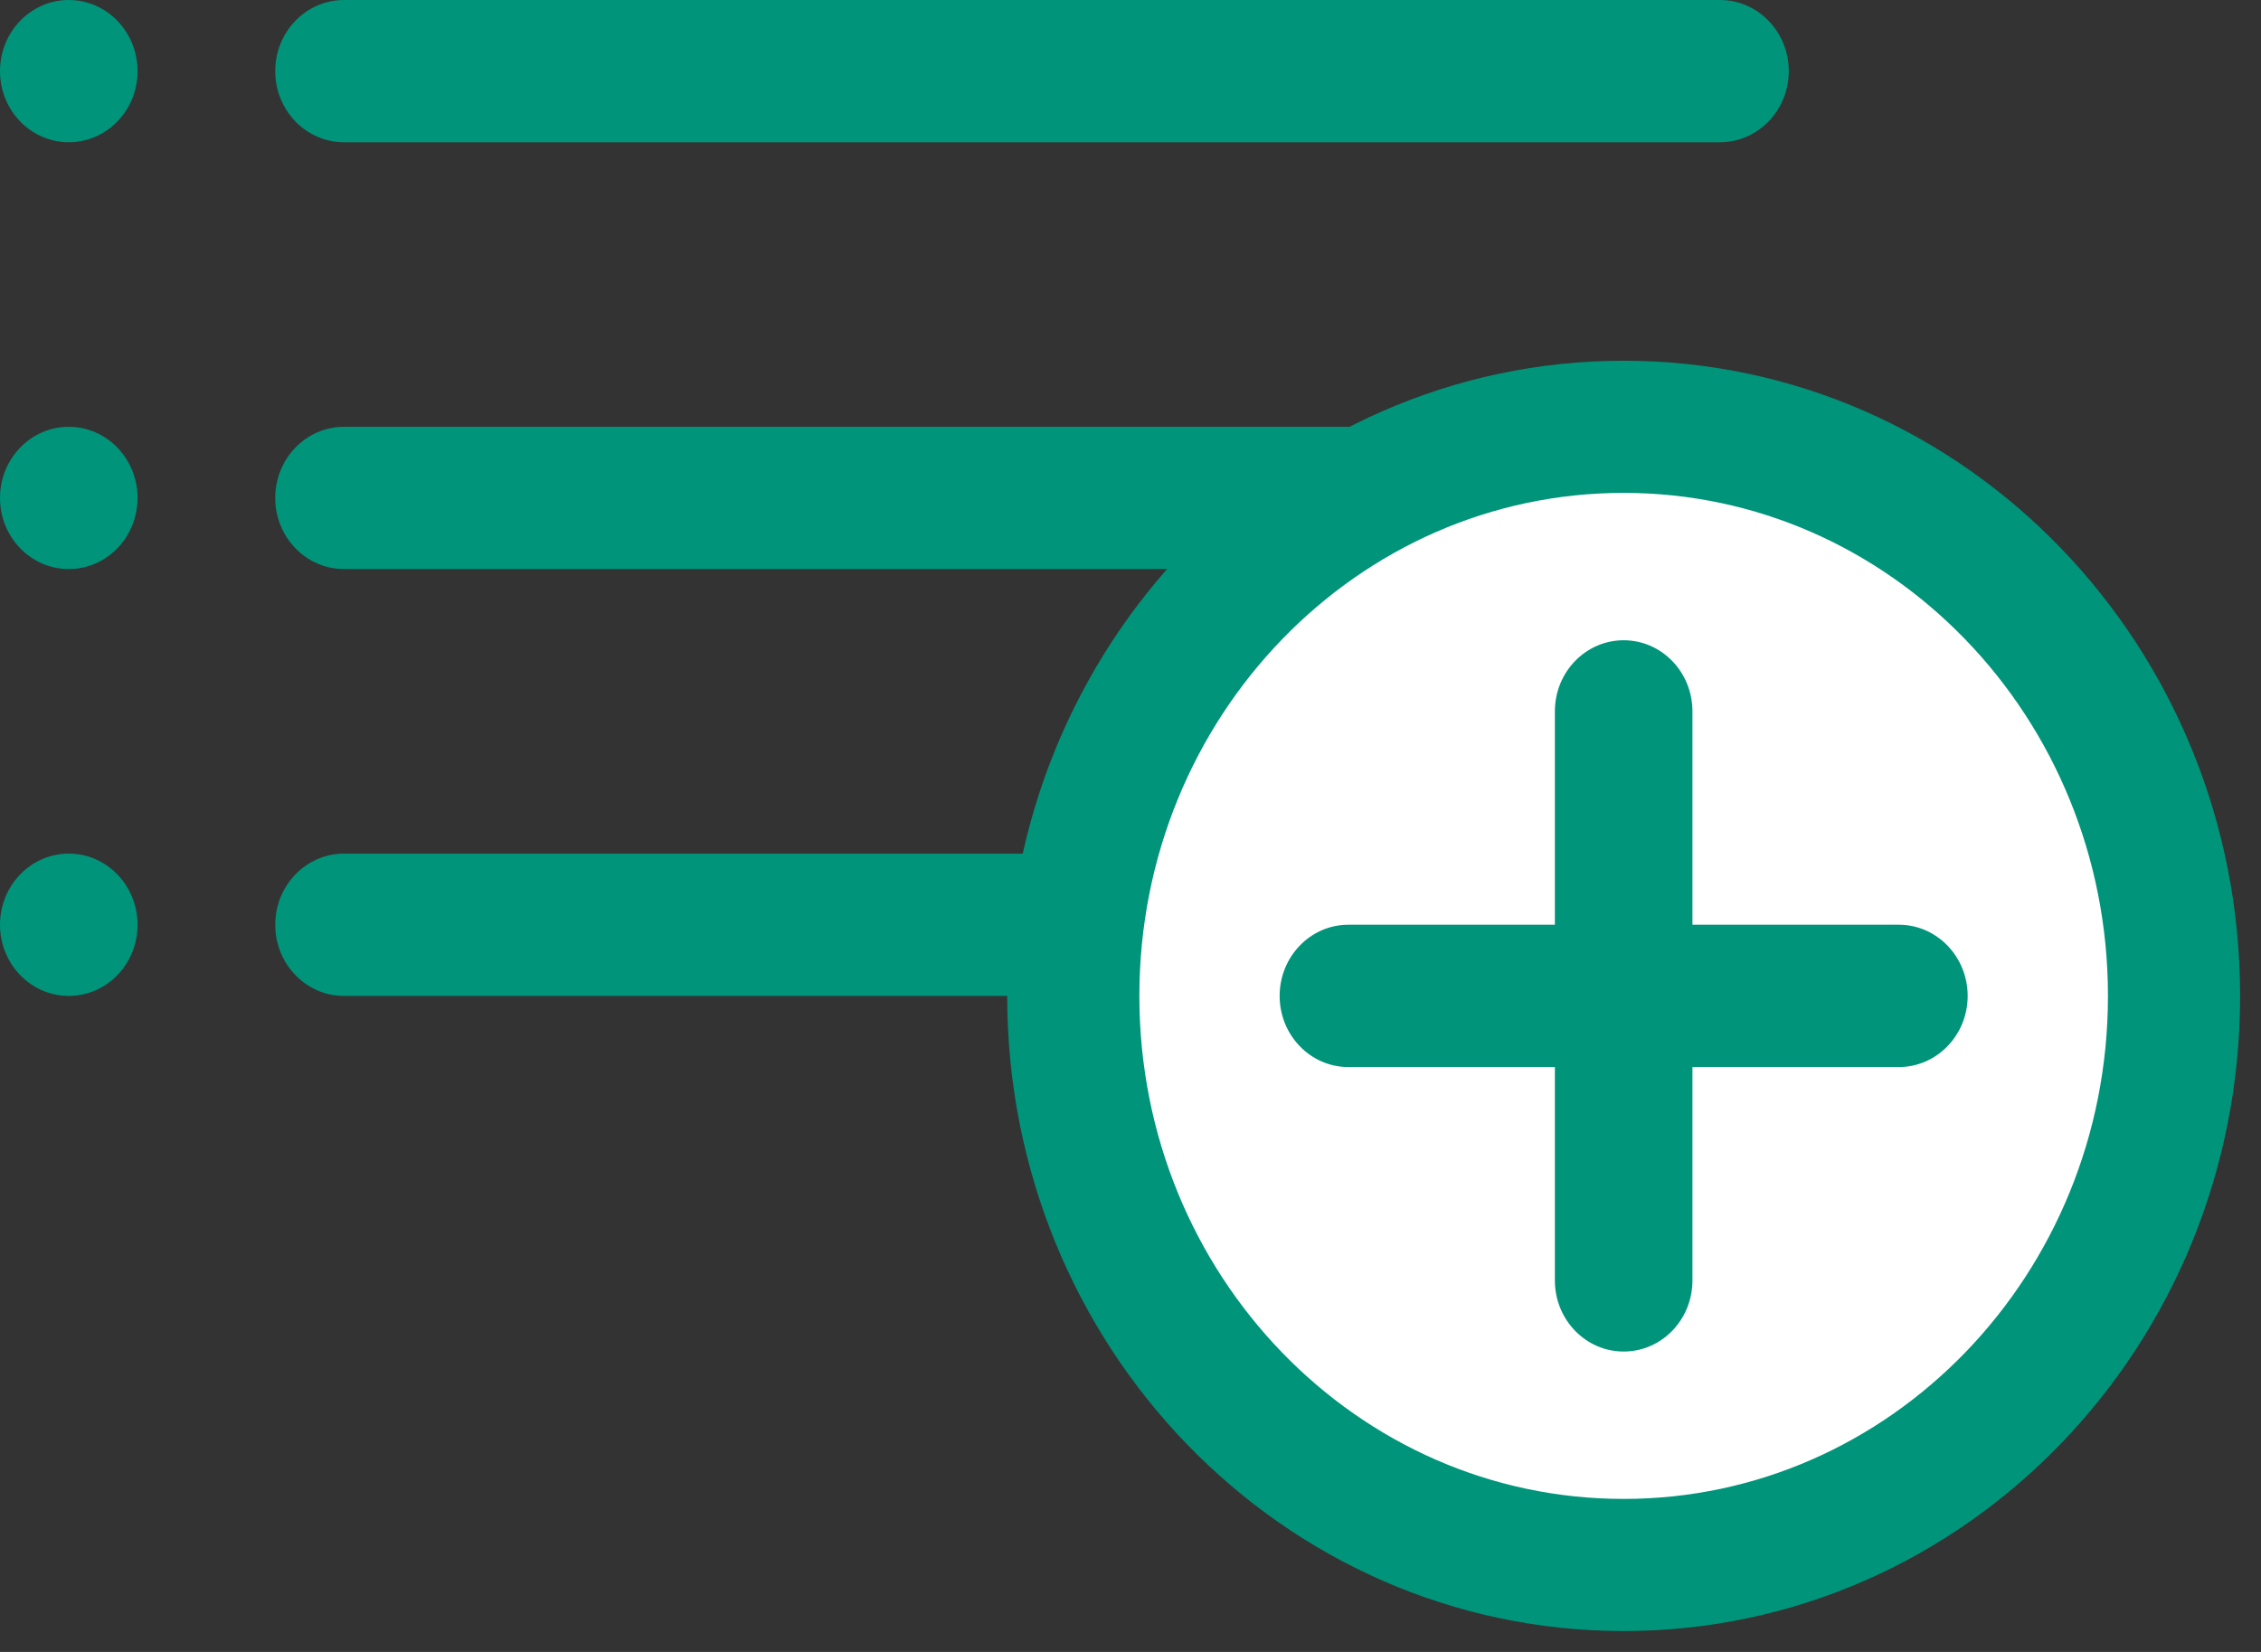
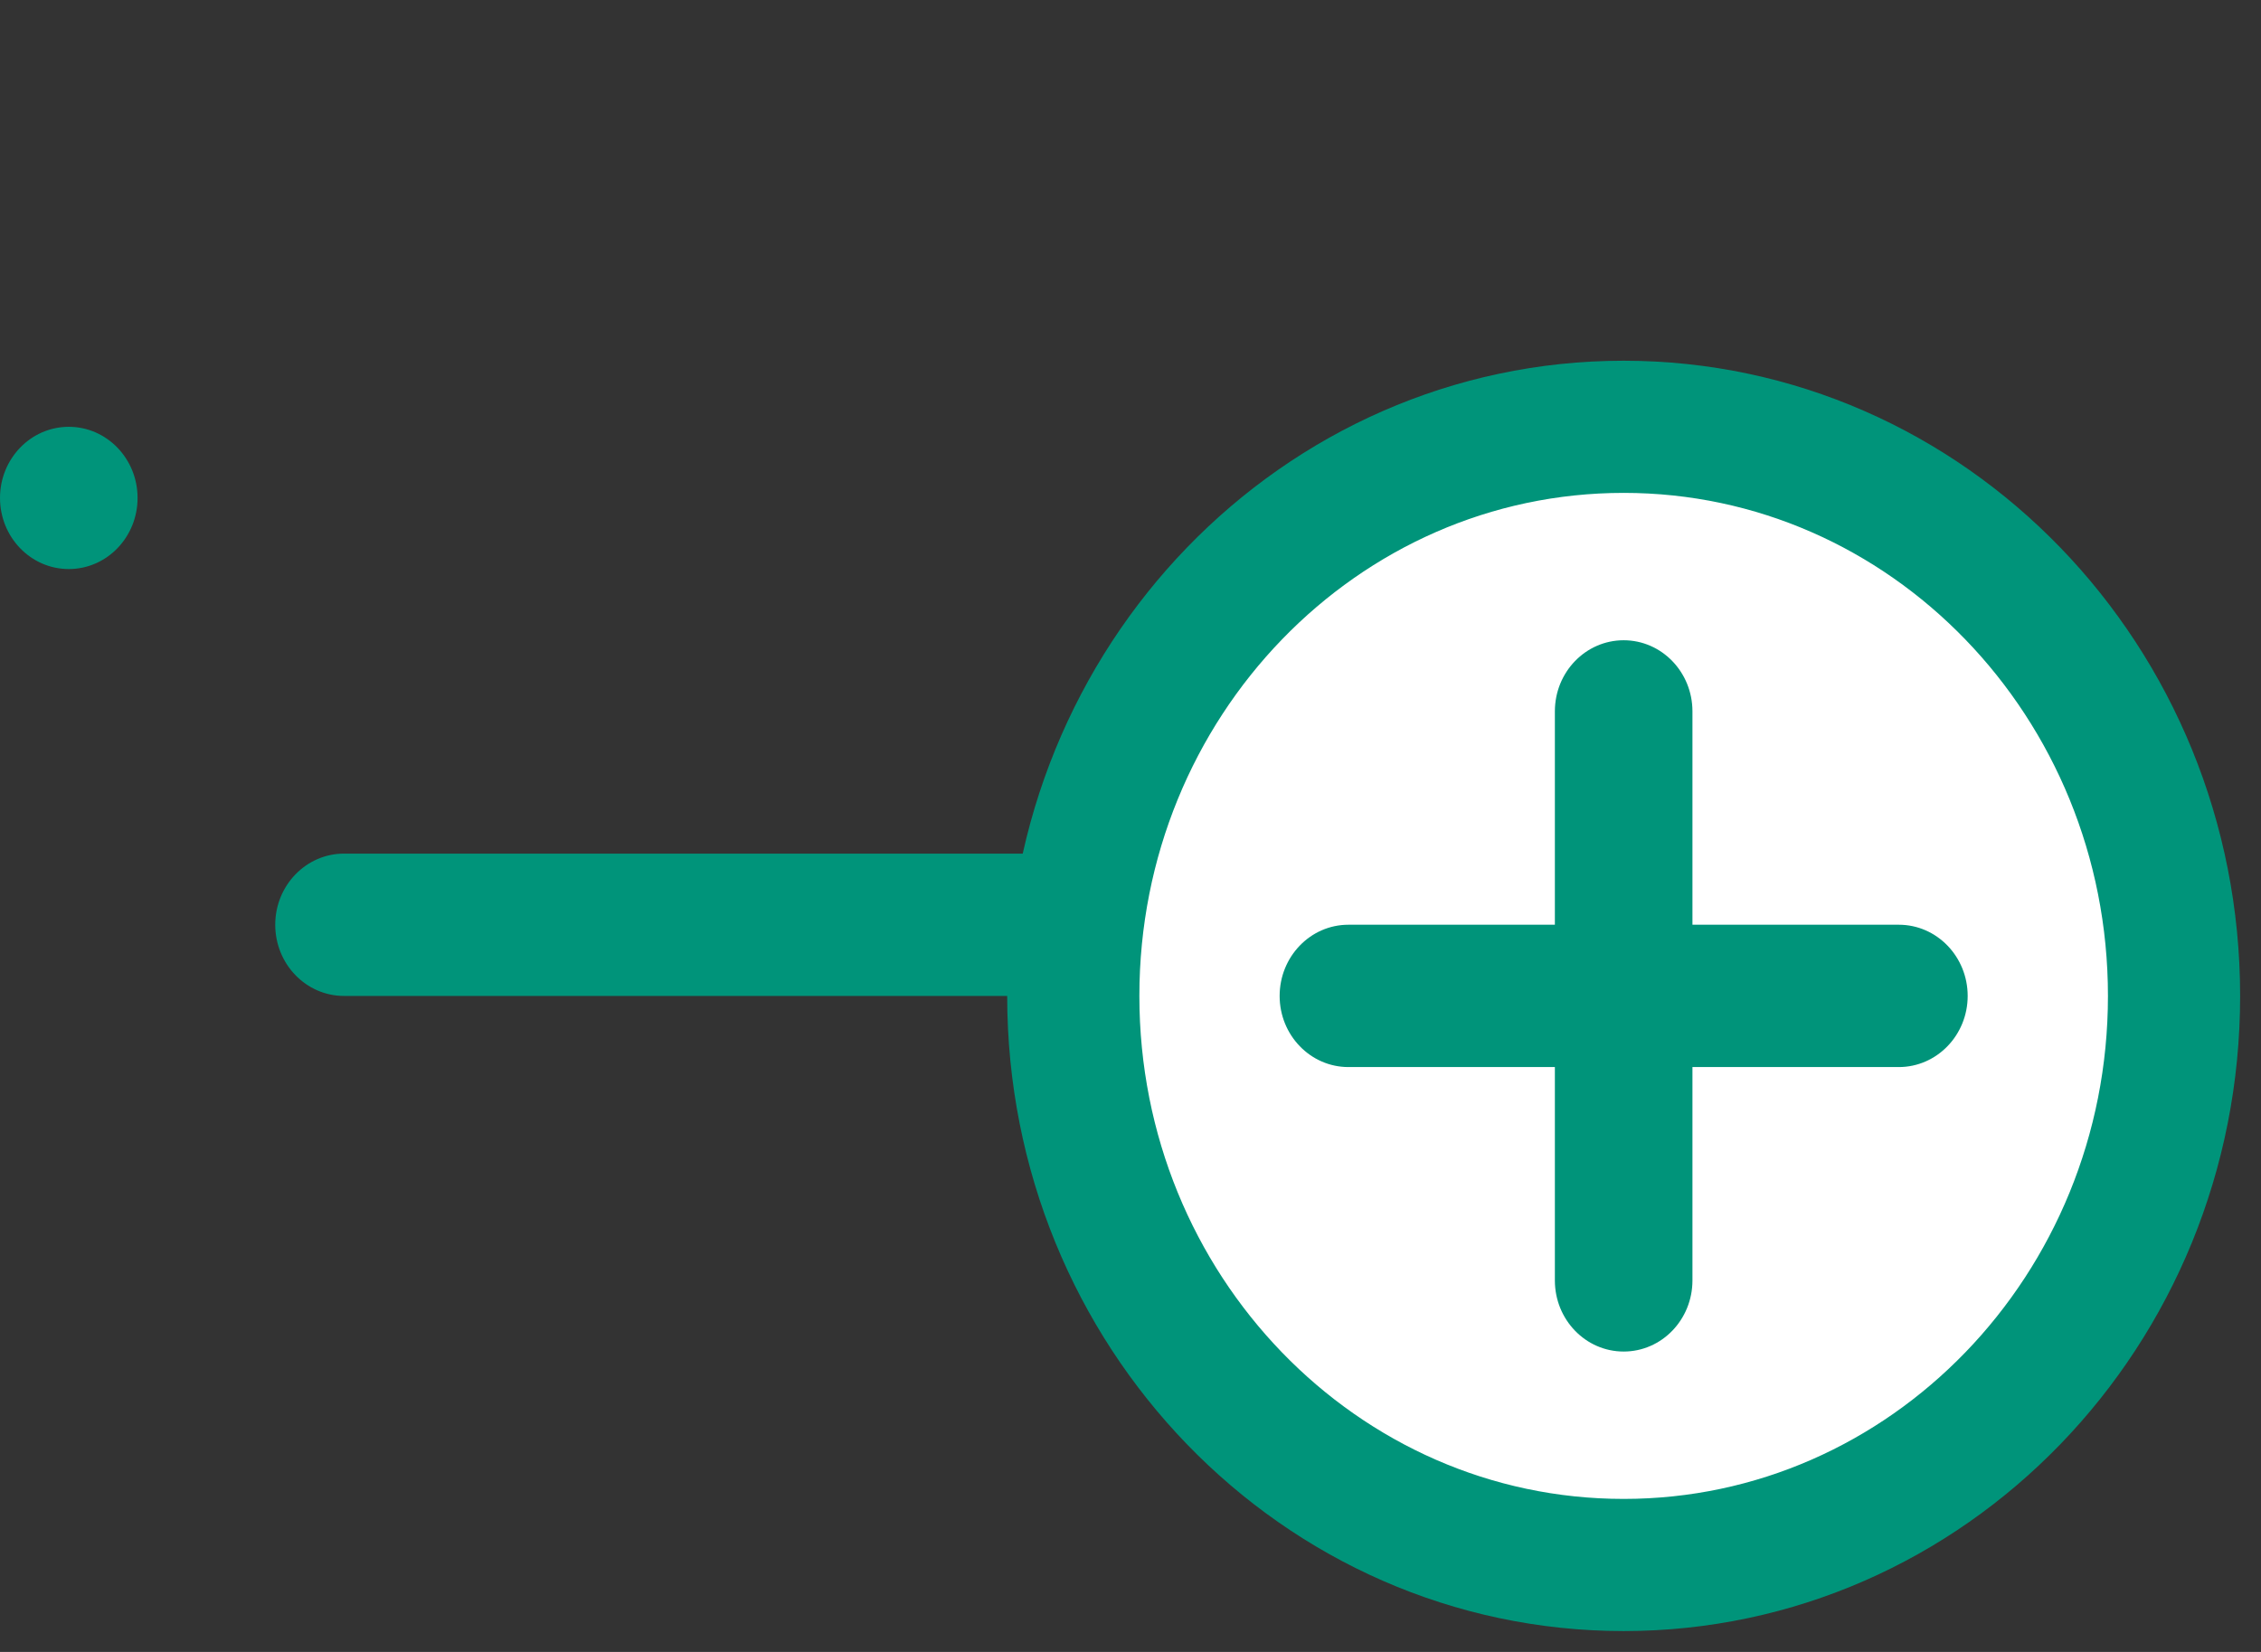
<svg xmlns="http://www.w3.org/2000/svg" width="26px" height="19px" viewBox="0 0 26 19" version="1.1">
  <rect x="0" y="0" width="26" height="19" fill="#333333" stroke="none" />
  <title>Group 21</title>
  <g id="Page-1" stroke="none" stroke-width="1" fill="none" fill-rule="evenodd">
    <g id="Recherche-une-plante_231222_vignette-1" transform="translate(-1630, -752)">
      <g id="Group-38-Copy-2" transform="translate(1571, 740)">
        <g id="Group-37" transform="translate(51, 0)">
          <g id="Group-21" transform="translate(8, 12)">
-             <path d="M0.791,0 C0.354,0 0,0.367 0,0.818 C0,1.27 0.354,1.636 0.791,1.636 C1.228,1.636 1.582,1.27 1.582,0.818 C1.582,0.367 1.228,0 0.791,0" id="Fill-1" fill="#00947A" />
            <path d="M0.791,4.909 C0.354,4.909 0,5.276 0,5.727 C0,6.179 0.354,6.545 0.791,6.545 C1.228,6.545 1.582,6.179 1.582,5.727 C1.582,5.276 1.228,4.909 0.791,4.909" id="Fill-3" fill="#00947A" />
-             <path d="M0.791,9.818 C0.354,9.818 0,10.185 0,10.636 C0,11.088 0.354,11.455 0.791,11.455 C1.228,11.455 1.582,11.088 1.582,10.636 C1.582,10.185 1.228,9.818 0.791,9.818" id="Fill-5" fill="#00947A" />
-             <path d="M19.778,0 L3.956,0 C3.519,0 3.165,0.366 3.165,0.818 C3.165,1.27 3.519,1.636 3.956,1.636 L19.778,1.636 C20.215,1.636 20.57,1.27 20.57,0.818 C20.57,0.366 20.215,0 19.778,0" id="Fill-7" fill="#00947A" />
-             <path d="M19.778,4.909 L3.956,4.909 C3.519,4.909 3.165,5.275 3.165,5.727 C3.165,6.179 3.519,6.545 3.956,6.545 L19.778,6.545 C20.215,6.545 20.57,6.179 20.57,5.727 C20.57,5.275 20.215,4.909 19.778,4.909" id="Fill-9" fill="#00947A" />
            <path d="M19.778,9.818 L3.956,9.818 C3.519,9.818 3.165,10.185 3.165,10.636 C3.165,11.088 3.519,11.455 3.956,11.455 L19.778,11.455 C20.215,11.455 20.57,11.088 20.57,10.636 C20.57,10.185 20.215,9.818 19.778,9.818" id="Fill-11" fill="#00947A" />
            <path d="M12.342,11.455 C12.342,15.07 15.175,18 18.671,18 C22.166,18 25,15.07 25,11.455 C25,7.84 22.166,4.909 18.671,4.909 C15.175,4.909 12.342,7.84 12.342,11.455" id="Fill-13" fill="#FFFFFF" />
            <path d="M12.342,11.455 C12.342,15.07 15.175,18 18.671,18 C22.166,18 25,15.07 25,11.455 C25,7.84 22.166,4.909 18.671,4.909 C15.175,4.909 12.342,7.84 12.342,11.455 Z" id="Stroke-15" stroke="#00947A" stroke-width="1.52" />
            <path d="M18.671,15.545 L18.671,15.545 C19.108,15.545 19.462,15.179 19.462,14.727 L19.462,8.182 C19.462,7.73 19.108,7.364 18.671,7.364 L18.671,7.364 C18.234,7.364 17.88,7.73 17.88,8.182 L17.88,14.727 C17.88,15.179 18.234,15.545 18.671,15.545" id="Fill-17" fill="#00947A" />
            <path d="M22.627,11.455 L22.627,11.455 C22.627,11.003 22.272,10.636 21.835,10.636 L15.506,10.636 C15.069,10.636 14.715,11.003 14.715,11.455 L14.715,11.455 C14.715,11.906 15.069,12.273 15.506,12.273 L21.835,12.273 C22.272,12.273 22.627,11.906 22.627,11.455" id="Fill-19" fill="#00947A" />
          </g>
        </g>
      </g>
    </g>
  </g>
</svg>